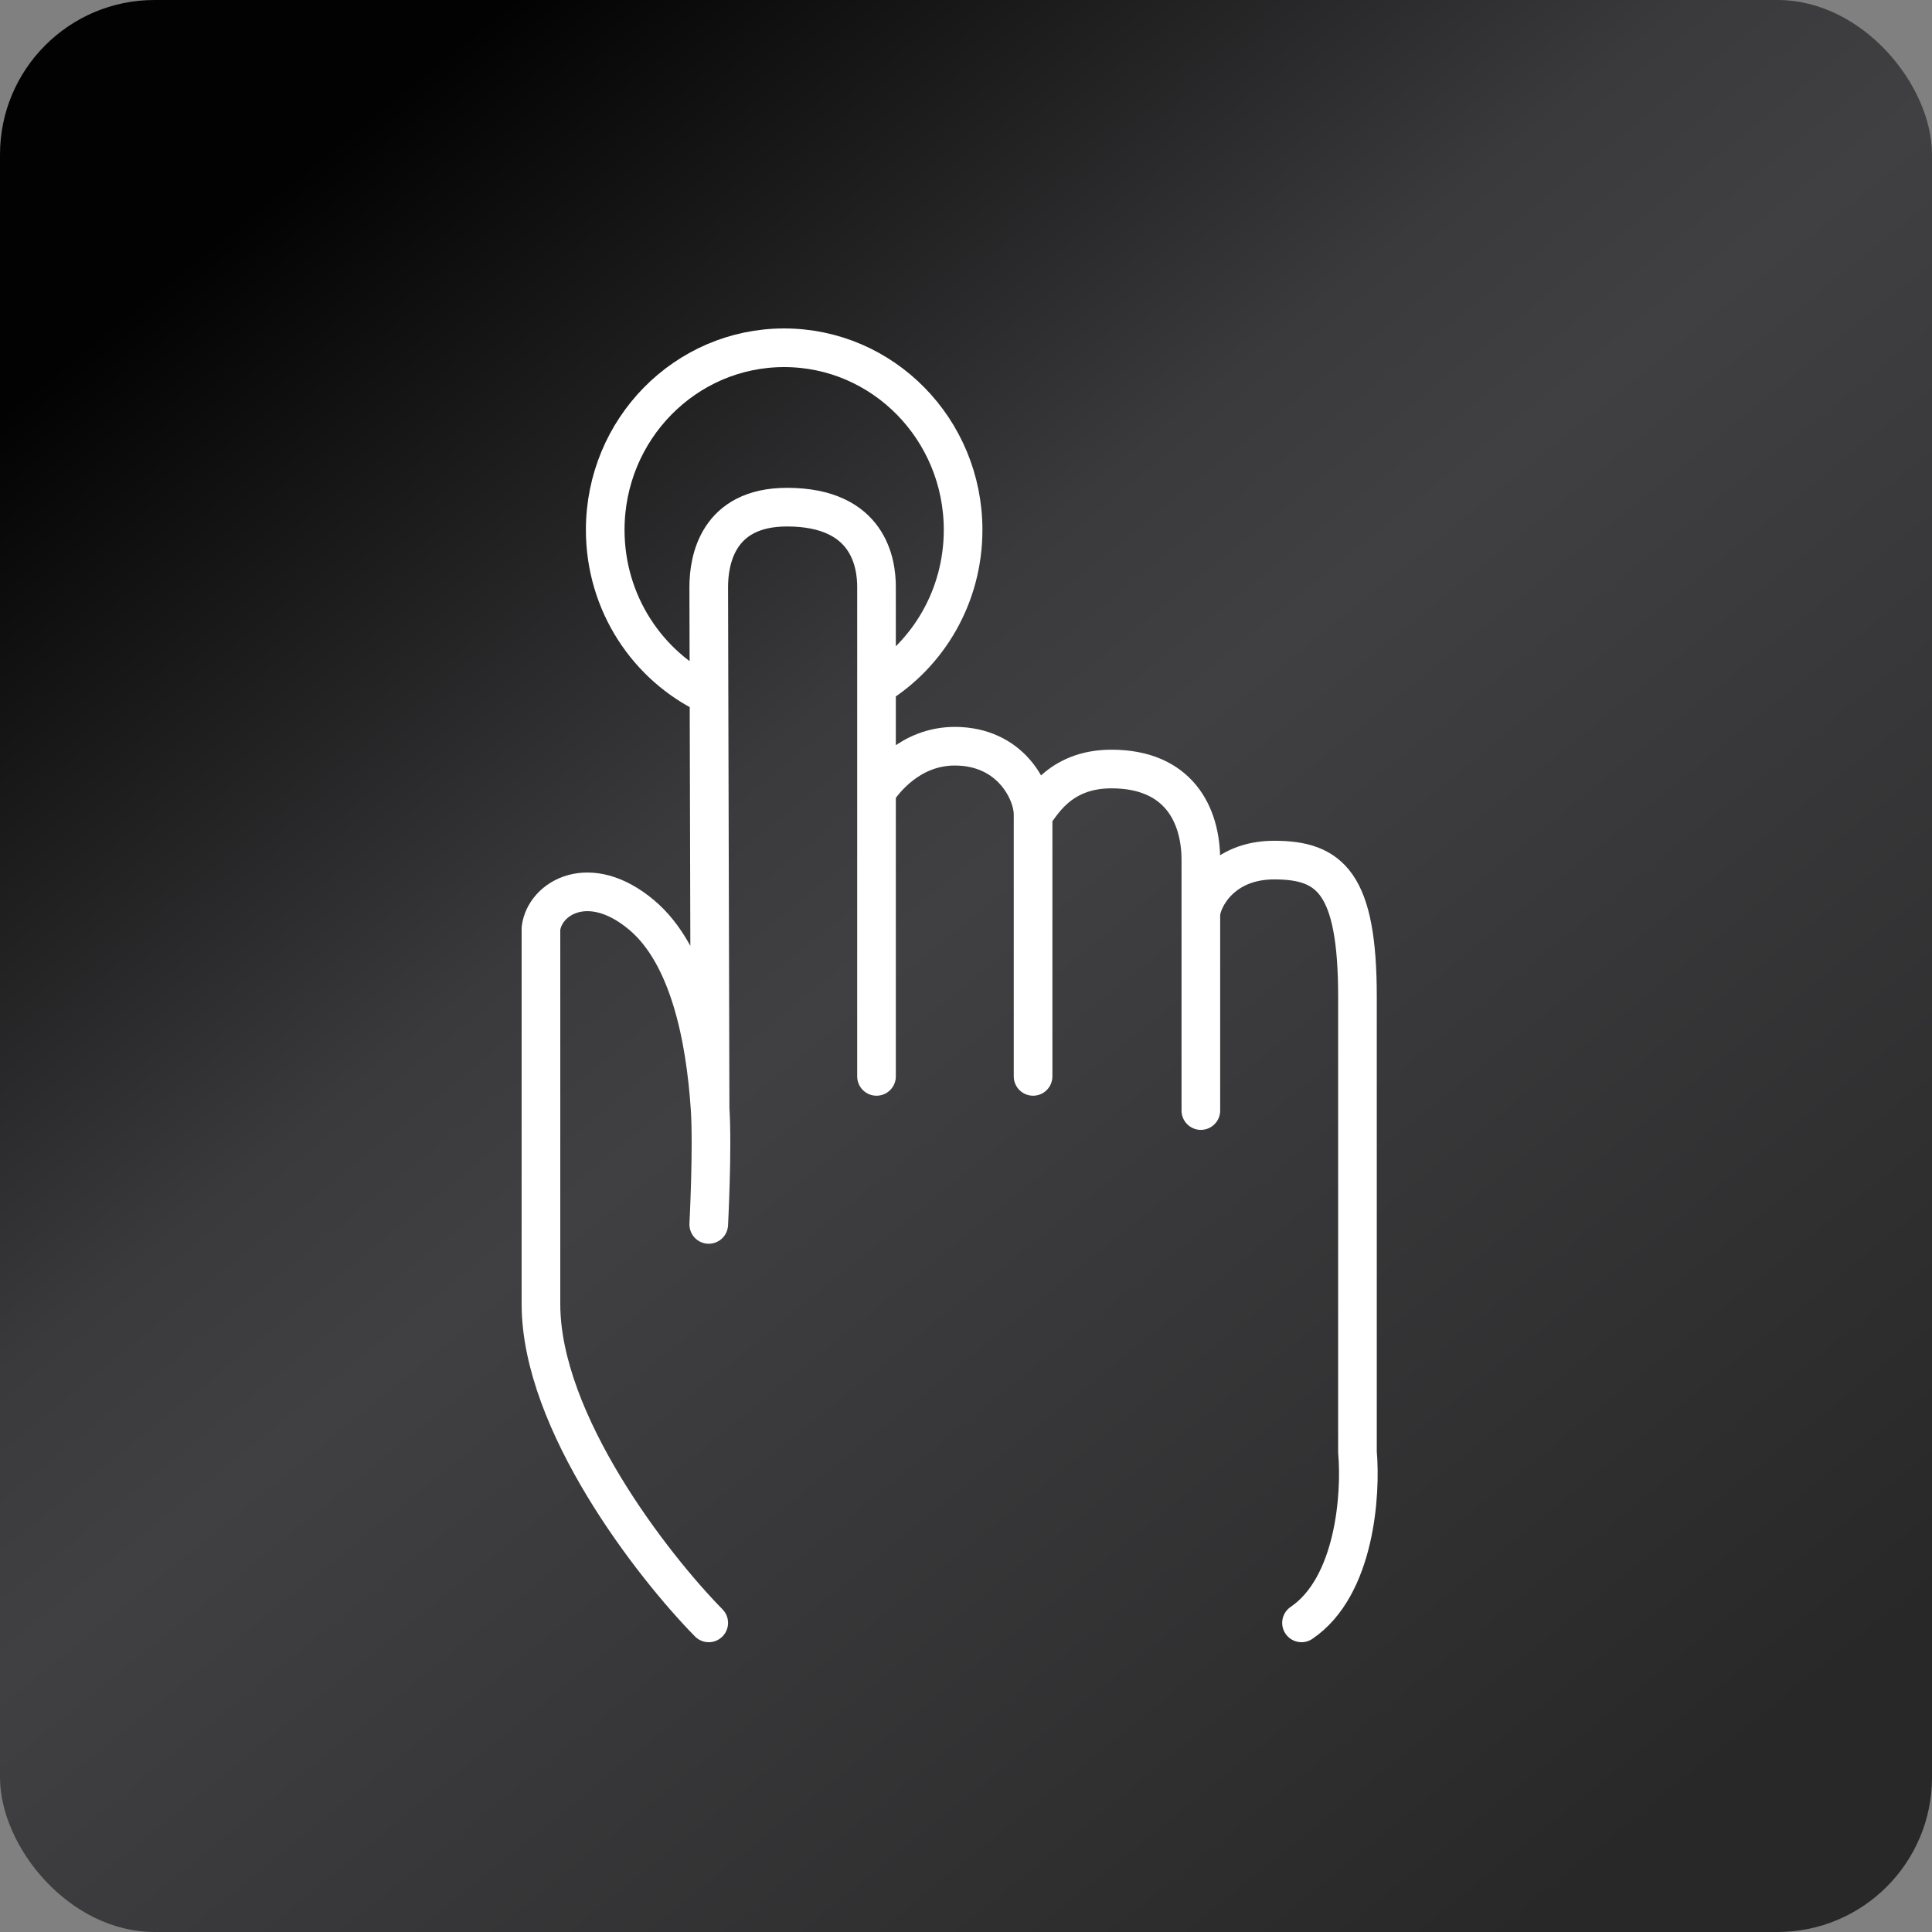
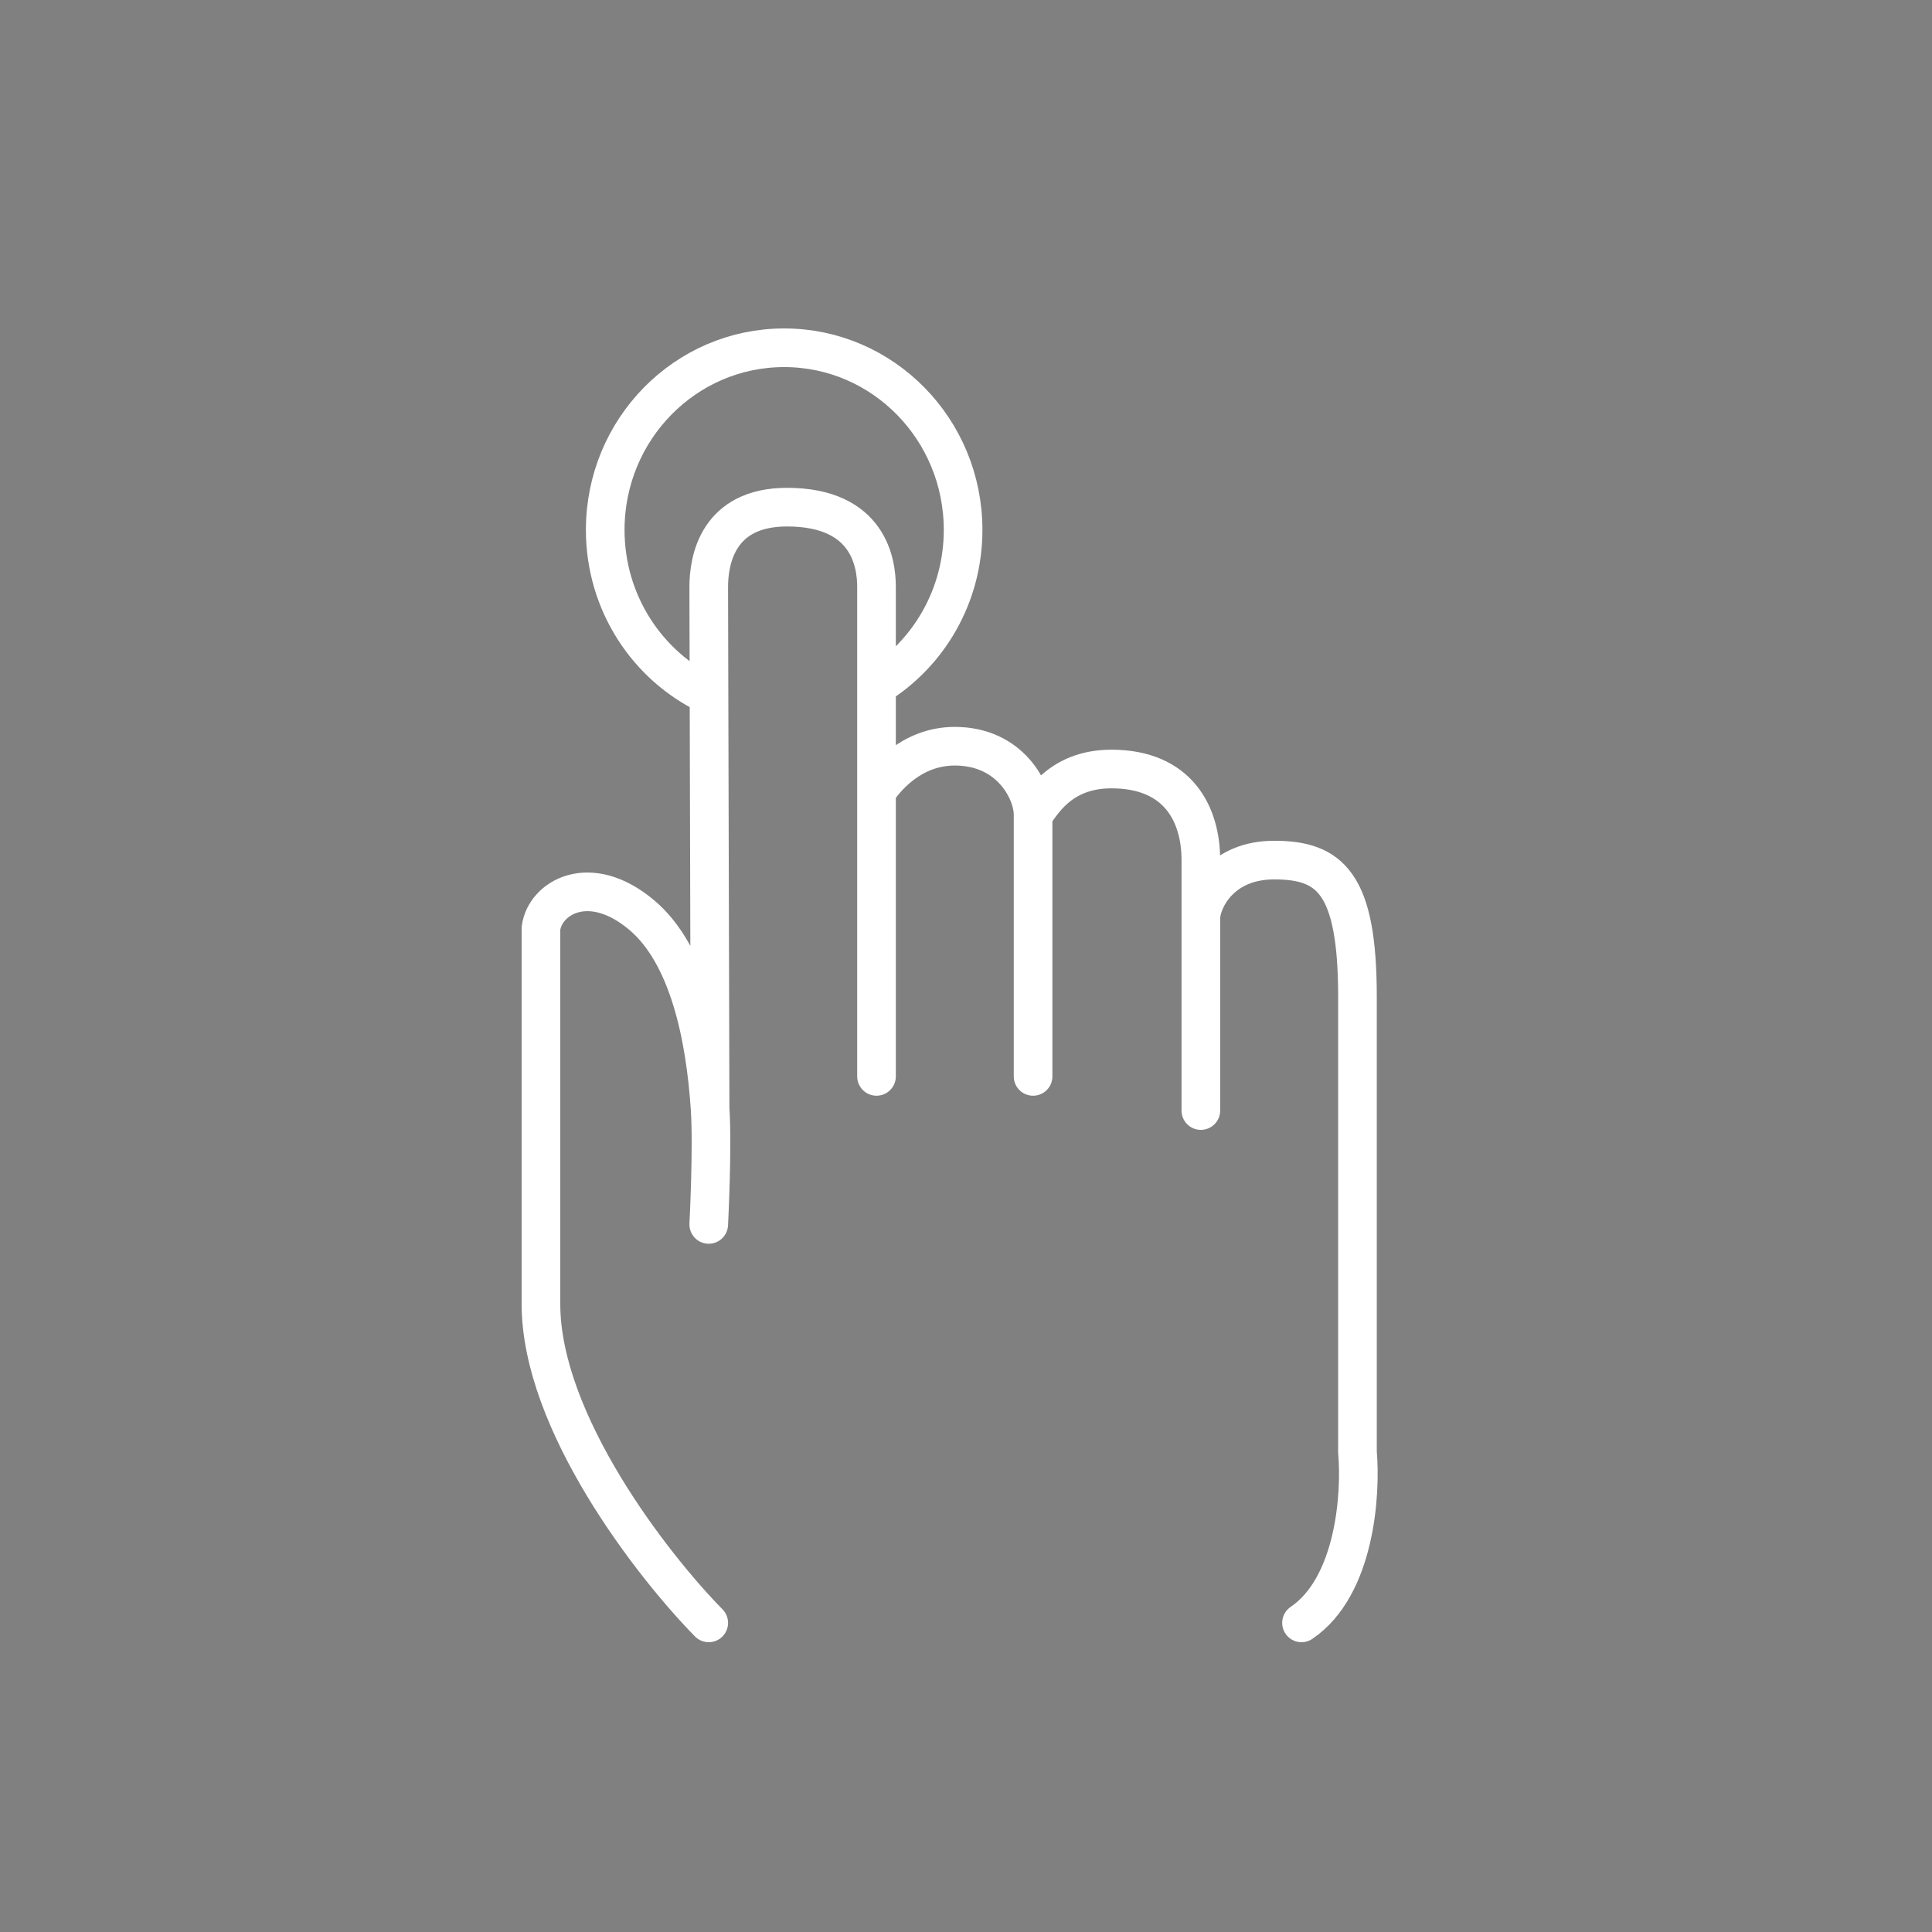
<svg xmlns="http://www.w3.org/2000/svg" width="50" height="50" viewBox="0 0 50 50" fill="none">
  <rect x="0" y="0" width="50" height="50" fill="#808080" stroke="none" />
-   <rect width="50" height="50" rx="4" fill="url(#paint0_linear_1321_6176)" />
-   <path d="M18.342 42C16.895 40.527 14 36.814 14 33.75V24.027C14.097 23.241 15.247 22.539 16.605 23.679C17.826 24.705 18.254 26.833 18.377 28.688M18.377 28.688C18.445 29.718 18.342 31.688 18.342 31.688M18.377 28.688L18.349 17.994M22.684 20.491V27.857M22.684 20.491C22.877 20.197 23.552 19.312 24.71 19.312C26.157 19.312 26.736 20.491 26.736 21.08M22.684 20.491V17.753M26.736 21.08V27.857M26.736 21.08C26.929 20.884 27.373 19.902 28.762 19.902C30.499 19.902 31.078 21.08 31.078 22.259V23.65M31.078 23.65V23.732M31.078 23.65C31.076 23.68 31.076 23.708 31.078 23.732M31.078 23.65C31.113 23.234 31.628 22.259 32.975 22.259C34.422 22.259 35.131 22.848 35.131 25.795V37.58C35.227 38.661 35.073 41.057 33.683 42M31.078 23.732V28.741M22.684 17.753V15.188C22.684 14.598 22.503 13.125 20.368 13.125C18.572 13.125 18.342 14.5 18.342 15.188L18.349 17.994M22.684 17.753C24.027 16.928 24.925 15.428 24.925 13.714C24.925 11.111 22.852 9 20.294 9C17.736 9 15.663 11.111 15.663 13.714C15.663 15.611 16.763 17.246 18.349 17.994" stroke="white" stroke-linecap="round" stroke-linejoin="round" />
+   <path d="M18.342 42C16.895 40.527 14 36.814 14 33.75V24.027C14.097 23.241 15.247 22.539 16.605 23.679C17.826 24.705 18.254 26.833 18.377 28.688M18.377 28.688C18.445 29.718 18.342 31.688 18.342 31.688M18.377 28.688L18.349 17.994M22.684 20.491V27.857M22.684 20.491C22.877 20.197 23.552 19.312 24.71 19.312C26.157 19.312 26.736 20.491 26.736 21.08M22.684 20.491V17.753M26.736 21.08V27.857M26.736 21.08C26.929 20.884 27.373 19.902 28.762 19.902C30.499 19.902 31.078 21.08 31.078 22.259V23.65M31.078 23.65V23.732M31.078 23.65C31.076 23.68 31.076 23.708 31.078 23.732C31.113 23.234 31.628 22.259 32.975 22.259C34.422 22.259 35.131 22.848 35.131 25.795V37.58C35.227 38.661 35.073 41.057 33.683 42M31.078 23.732V28.741M22.684 17.753V15.188C22.684 14.598 22.503 13.125 20.368 13.125C18.572 13.125 18.342 14.5 18.342 15.188L18.349 17.994M22.684 17.753C24.027 16.928 24.925 15.428 24.925 13.714C24.925 11.111 22.852 9 20.294 9C17.736 9 15.663 11.111 15.663 13.714C15.663 15.611 16.763 17.246 18.349 17.994" stroke="white" stroke-linecap="round" stroke-linejoin="round" />
  <defs>
    <linearGradient id="paint0_linear_1321_6176" x1="44.444" y1="50" x2="3.034" y2="-0.994" gradientUnits="userSpaceOnUse">
      <stop offset="0.046" stop-color="#282828" />
      <stop offset="0.505" stop-color="#404043" />
      <stop offset="0.596" stop-color="#3A3A3C" />
      <stop offset="0.891" stop-color="#020202" />
    </linearGradient>
  </defs>
</svg>